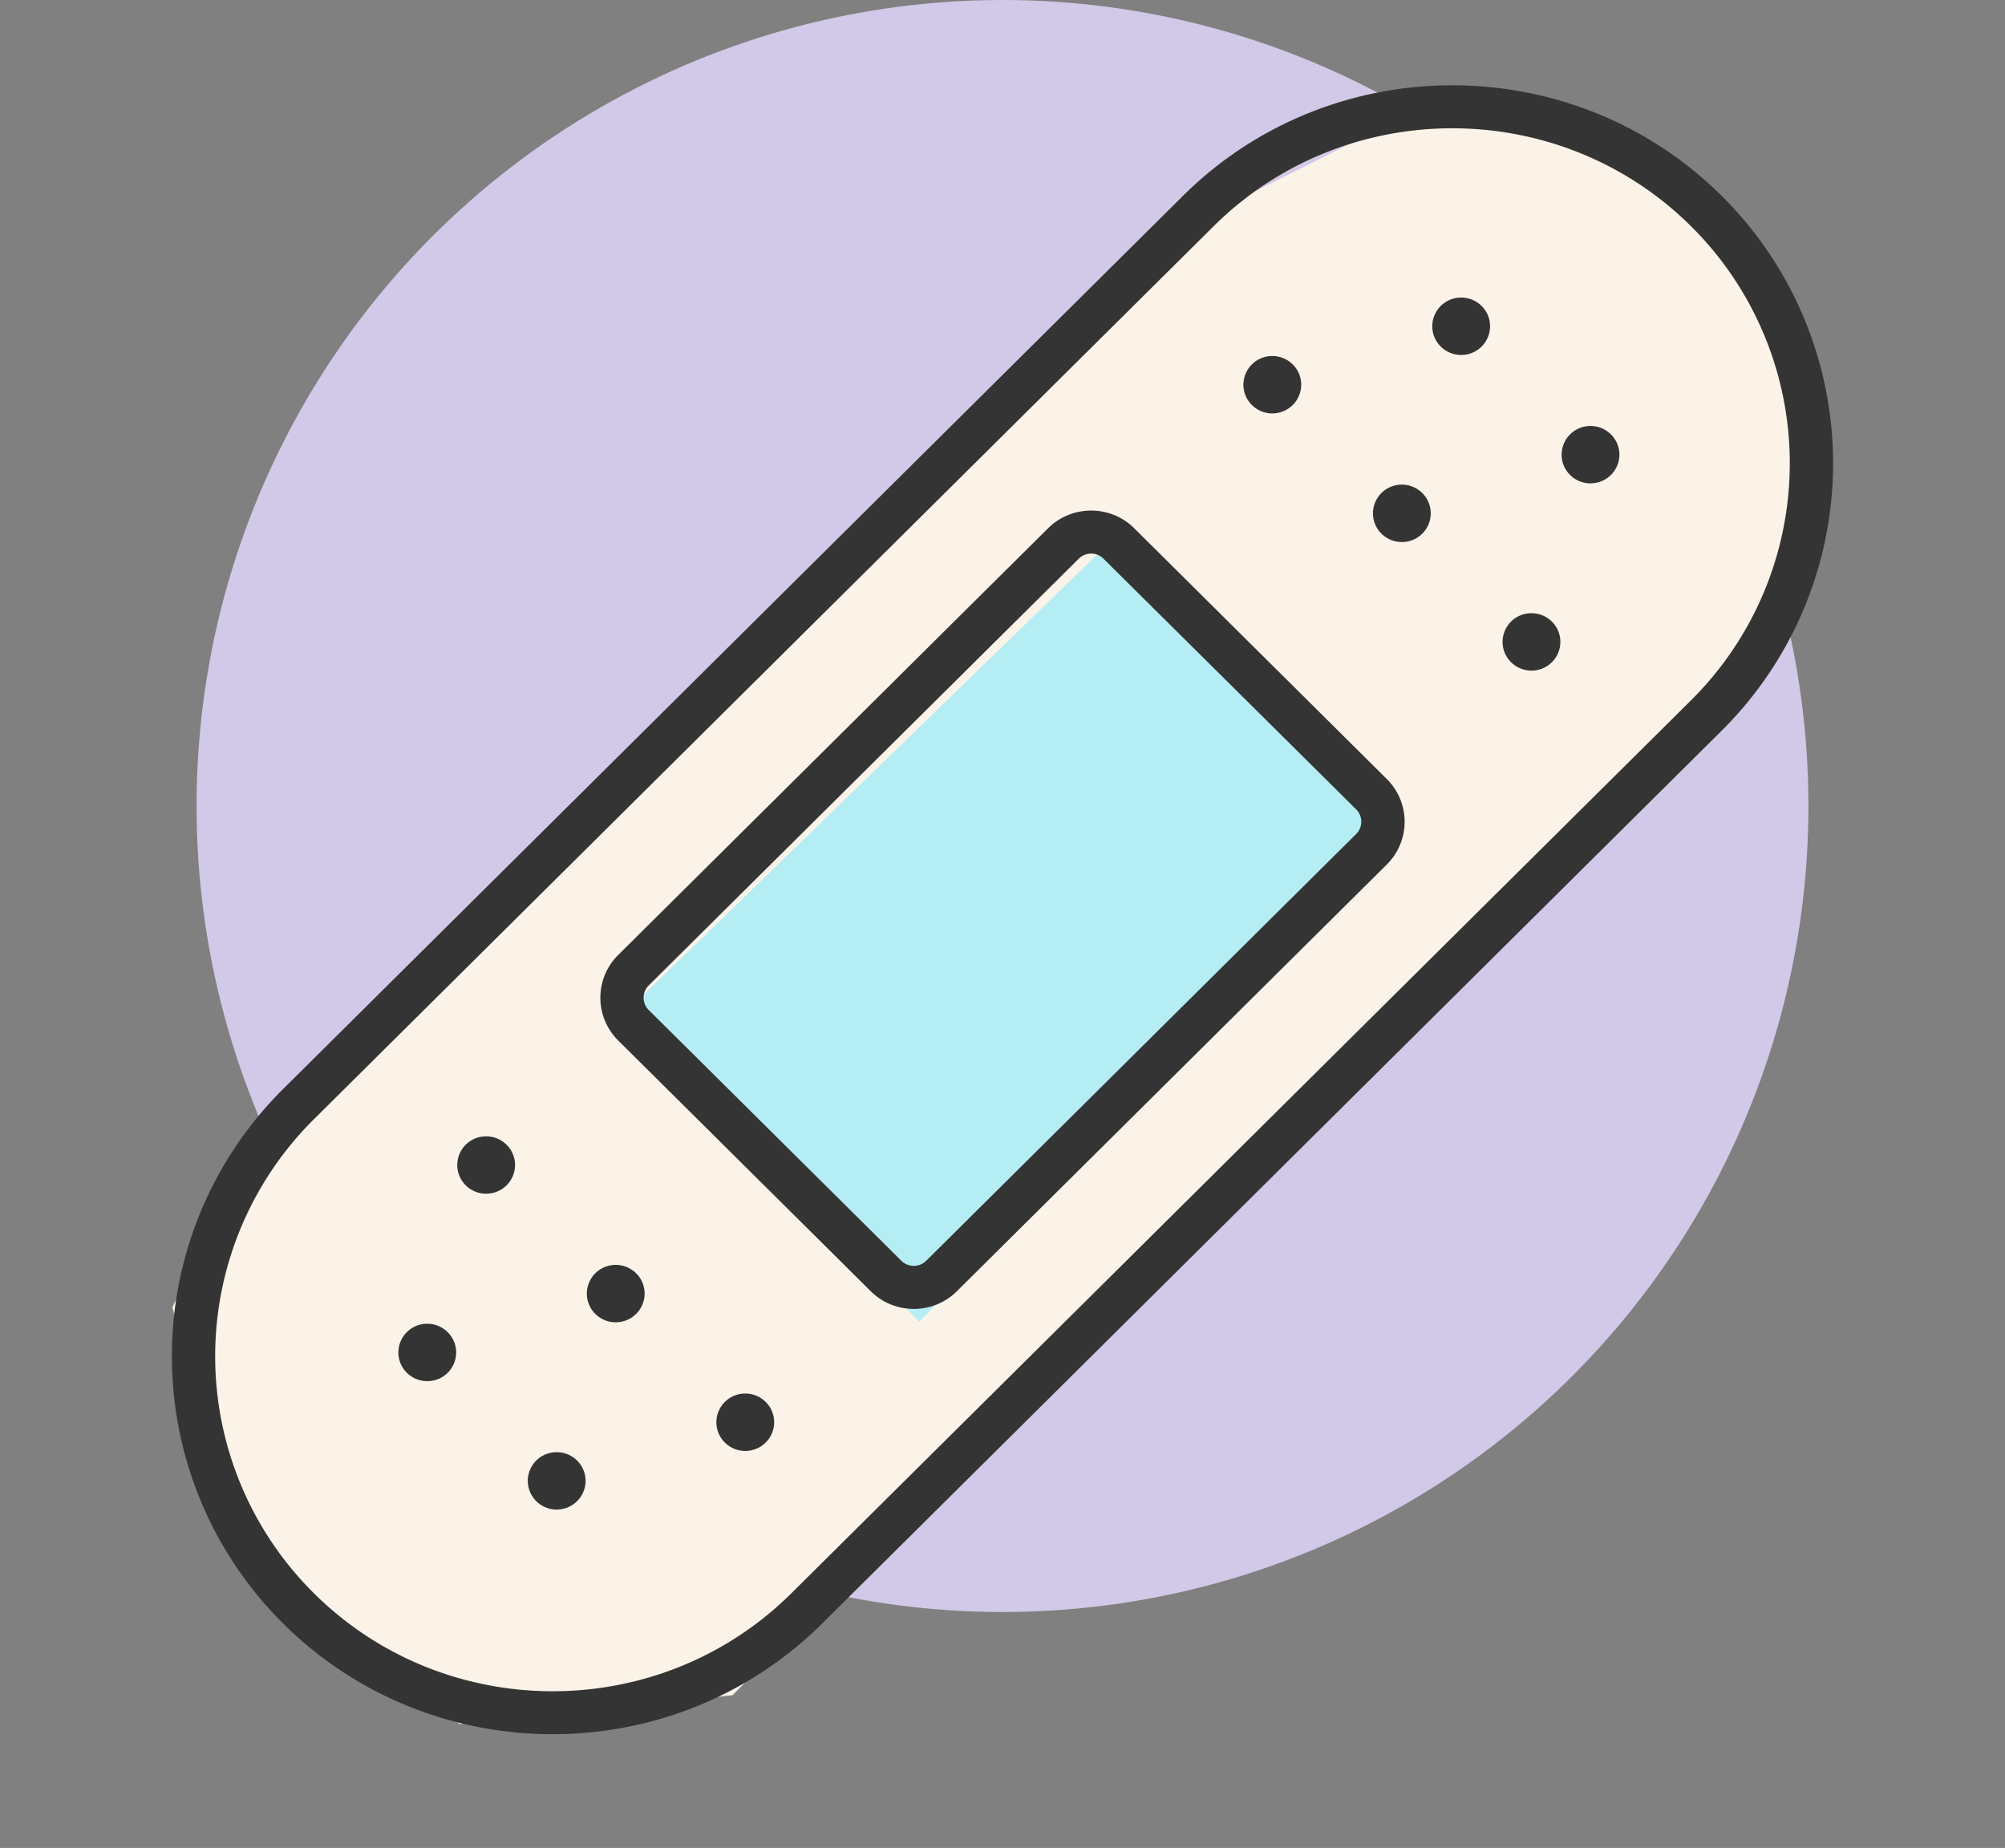
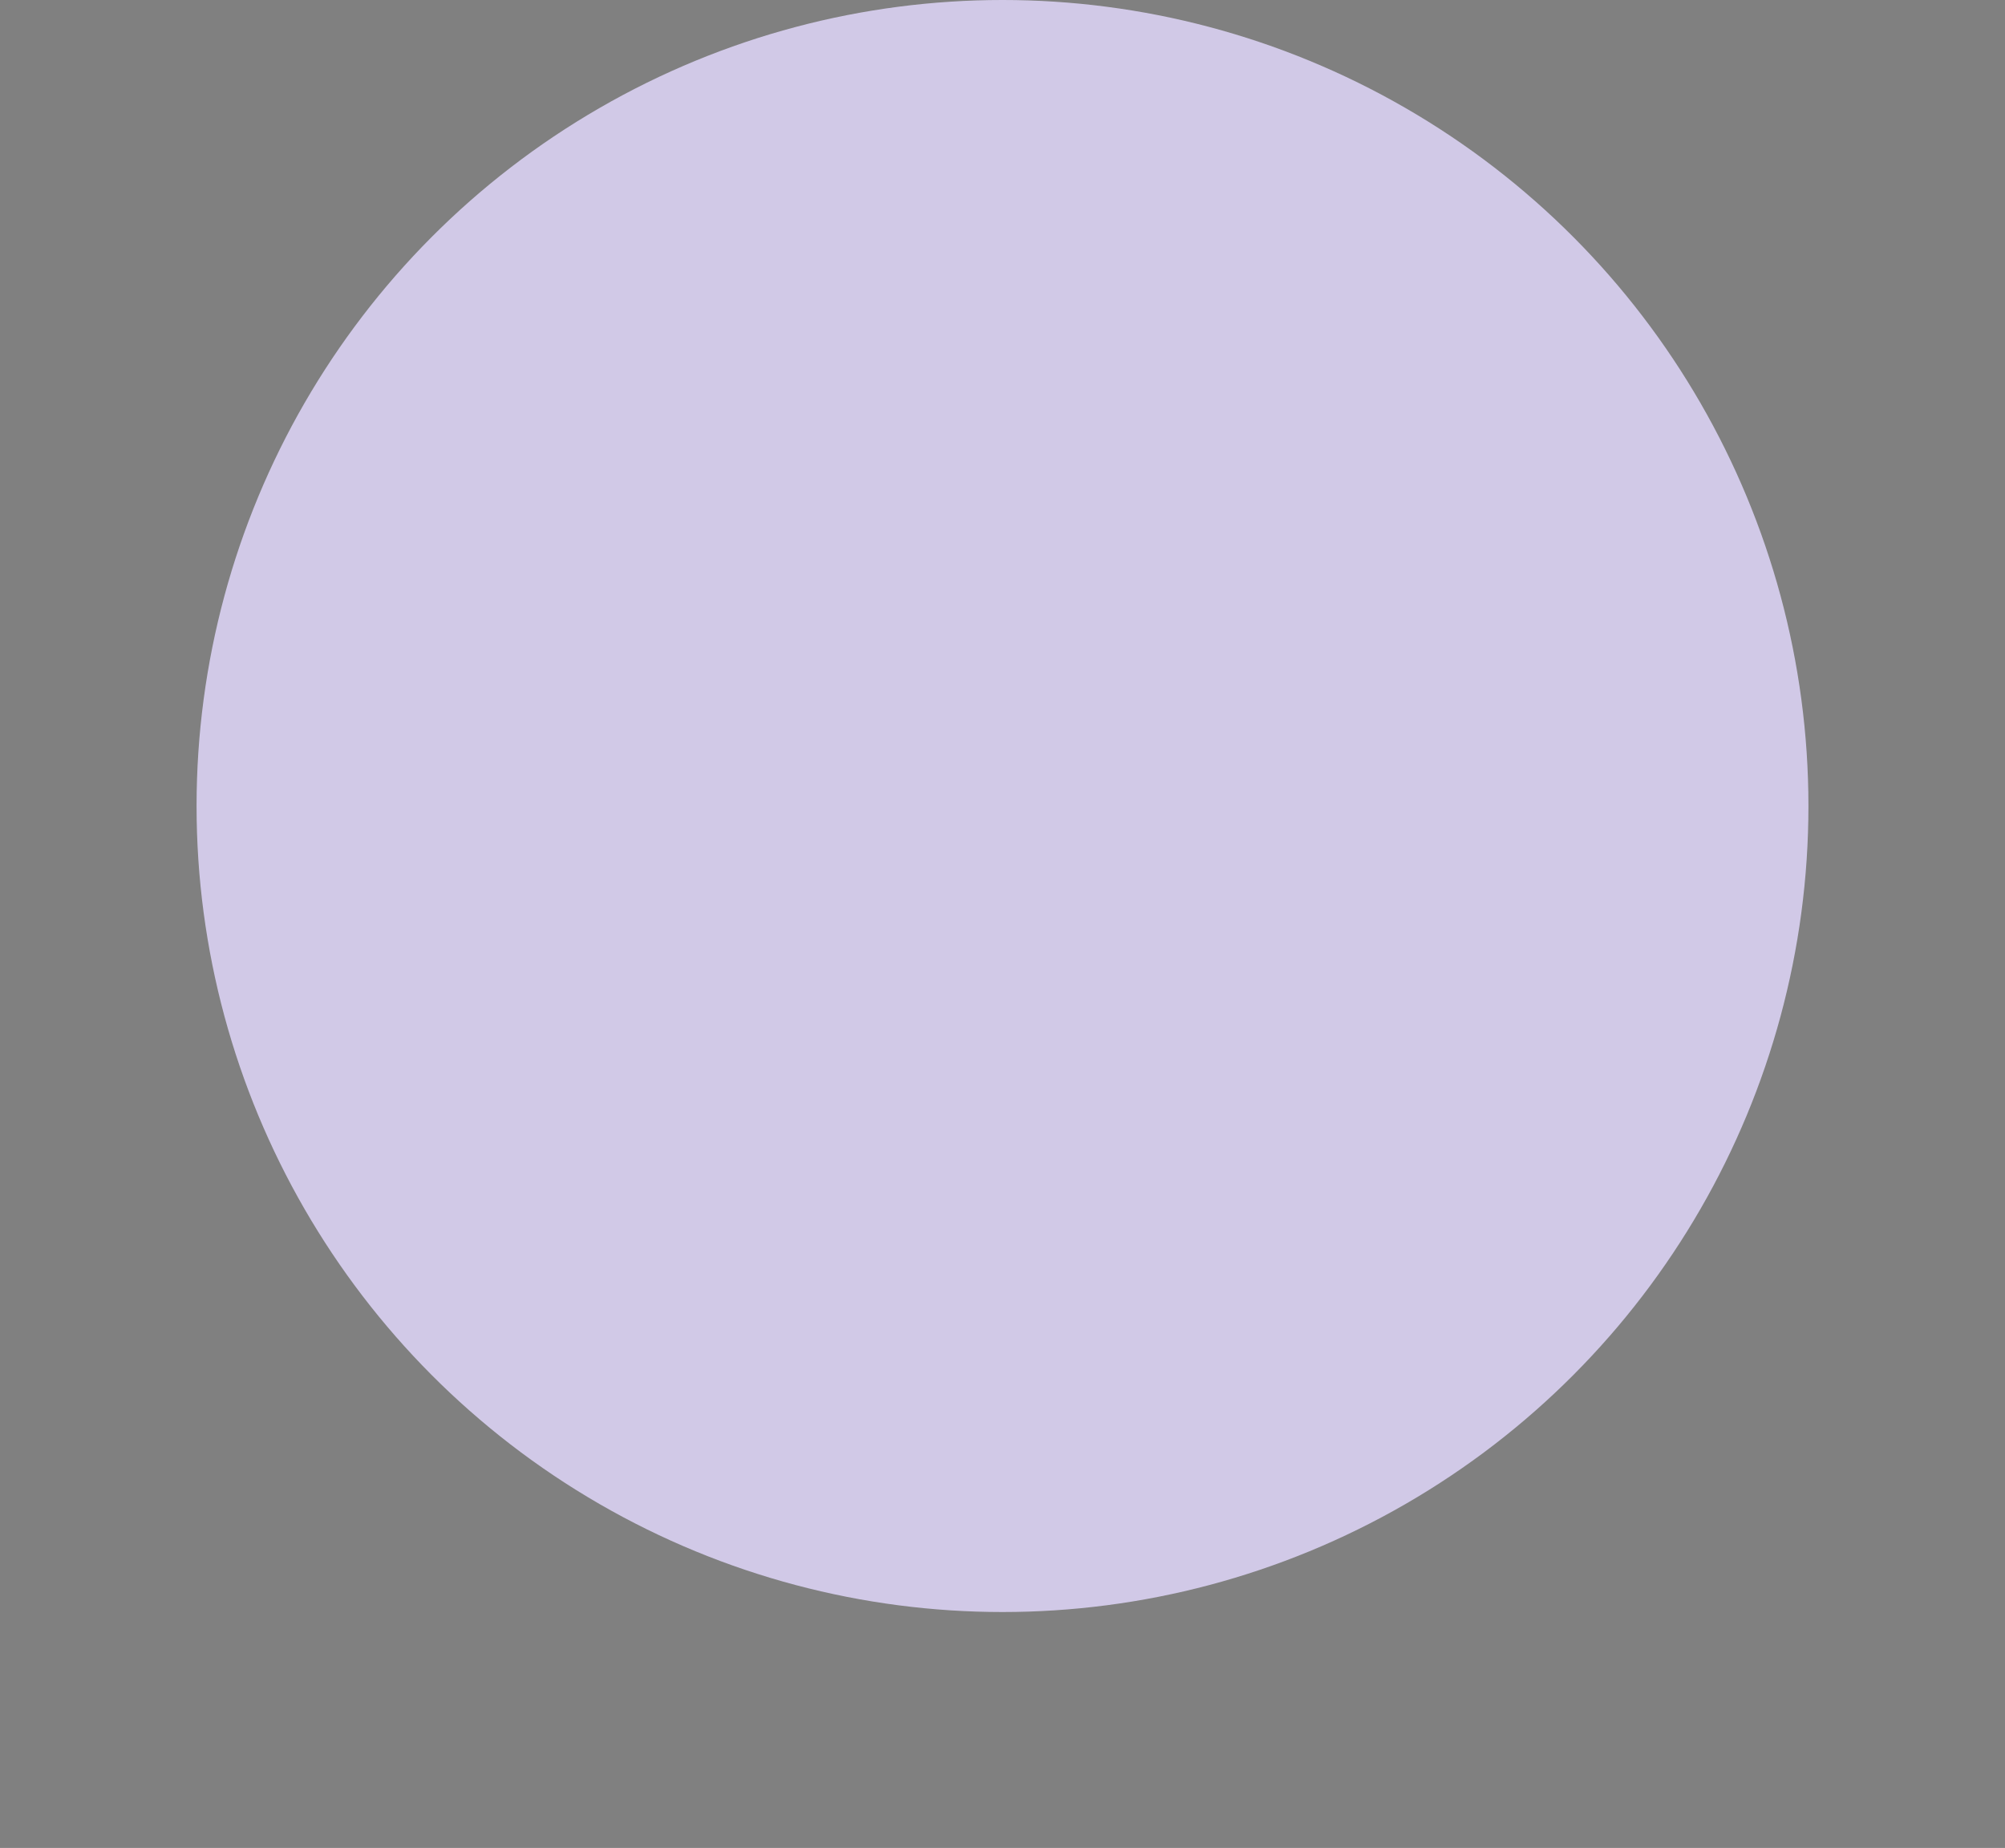
<svg xmlns="http://www.w3.org/2000/svg" width="51" height="47" viewBox="0 0 51 47" fill="none">
  <rect x="0" y="0" width="51" height="47" fill="#808080" stroke="none" />
  <circle cx="25.5" cy="20.5" r="20.5" fill="#D1C9E7" />
  <mask id="2byaypwhpa" style="mask-type:alpha" maskUnits="userSpaceOnUse" x="0" y="0" width="51" height="47">
-     <path fill="#C4C4C4" d="M0 0h51v47H0z" />
-   </mask>
+     </mask>
  <g mask="url(#2byaypwhpa)">
-     <path d="m42.749 4.75-6.212-2.193-7.307 3.654L6.21 29.596l-1.826 3.653 1.827 6.577 5.48 4.02 6.943-.731 25.21-25.577 1.828-3.288V8.769l-2.923-4.02z" fill="#FBF3E7" />
-     <path d="M7.205 41.295a9.578 9.578 0 0 1 0-13.601L30.09 4.982c3.778-3.75 9.926-3.75 13.704 0a9.578 9.578 0 0 1 0 13.601L20.91 41.295c-3.779 3.75-9.927 3.75-13.705 0zm35.81-35.54c-3.347-3.322-8.797-3.324-12.146 0L7.984 28.467a8.49 8.49 0 0 0 0 12.055c3.348 3.324 8.798 3.324 12.147 0L43.015 17.81a8.49 8.49 0 0 0 0-12.055z" fill="#343434" />
-     <path d="m23.384 33.615-7.673-7.673 12.423-12.058 7.307 7.308-12.057 12.423z" fill="#B4EDF4" />
-     <path d="m22.149 32.841-6.426-6.379a1.531 1.531 0 0 1 0-2.172l10.936-10.854c.604-.6 1.587-.6 2.19-.002l6.427 6.38a1.53 1.53 0 0 1 0 2.173L24.339 32.841c-.602.6-1.586.6-2.19 0zm5.92-18.632a.448.448 0 0 0-.63.001L16.501 25.063a.44.44 0 0 0 0 .625l6.427 6.379a.45.45 0 0 0 .631 0l10.937-10.855a.443.443 0 0 0 0-.627l-6.428-6.376zM35.658 13.786a.732.732 0 0 0 .735-.73c0-.403-.33-.73-.735-.73a.732.732 0 0 0-.735.73c0 .403.329.73.735.73zM37.167 9.028a.732.732 0 0 0 .735-.73c0-.403-.33-.73-.735-.73a.732.732 0 0 0-.735.73c0 .403.329.73.735.73zM40.457 12.293a.732.732 0 0 0 .735-.73c0-.402-.33-.729-.735-.729a.732.732 0 0 0-.735.73c0 .403.329.73.735.73zM32.363 10.514a.732.732 0 0 0 .735-.729c0-.403-.329-.73-.735-.73a.732.732 0 0 0-.735.73c0 .403.329.73.735.73zM38.955 17.056a.732.732 0 0 0 .735-.73c0-.403-.33-.73-.735-.73a.732.732 0 0 0-.735.73c0 .403.329.73.735.73zM15.662 33.63a.732.732 0 0 0 .735-.729c0-.403-.33-.73-.735-.73a.732.732 0 0 0-.735.73c0 .403.329.73.735.73zM10.868 35.128a.732.732 0 0 0 .735-.73c0-.403-.33-.73-.735-.73a.732.732 0 0 0-.735.73c0 .403.329.73.735.73zM14.16 38.393a.732.732 0 0 0 .735-.73c0-.402-.33-.729-.735-.729a.732.732 0 0 0-.735.73c0 .402.329.73.735.73zM12.366 30.36a.732.732 0 0 0 .735-.729c0-.402-.33-.73-.735-.73a.732.732 0 0 0-.735.73c0 .403.329.73.735.73zM18.957 36.902a.732.732 0 0 0 .735-.73c0-.402-.33-.729-.735-.729a.732.732 0 0 0-.735.73c0 .402.329.73.735.73z" fill="#343434" />
-   </g>
+     </g>
</svg>